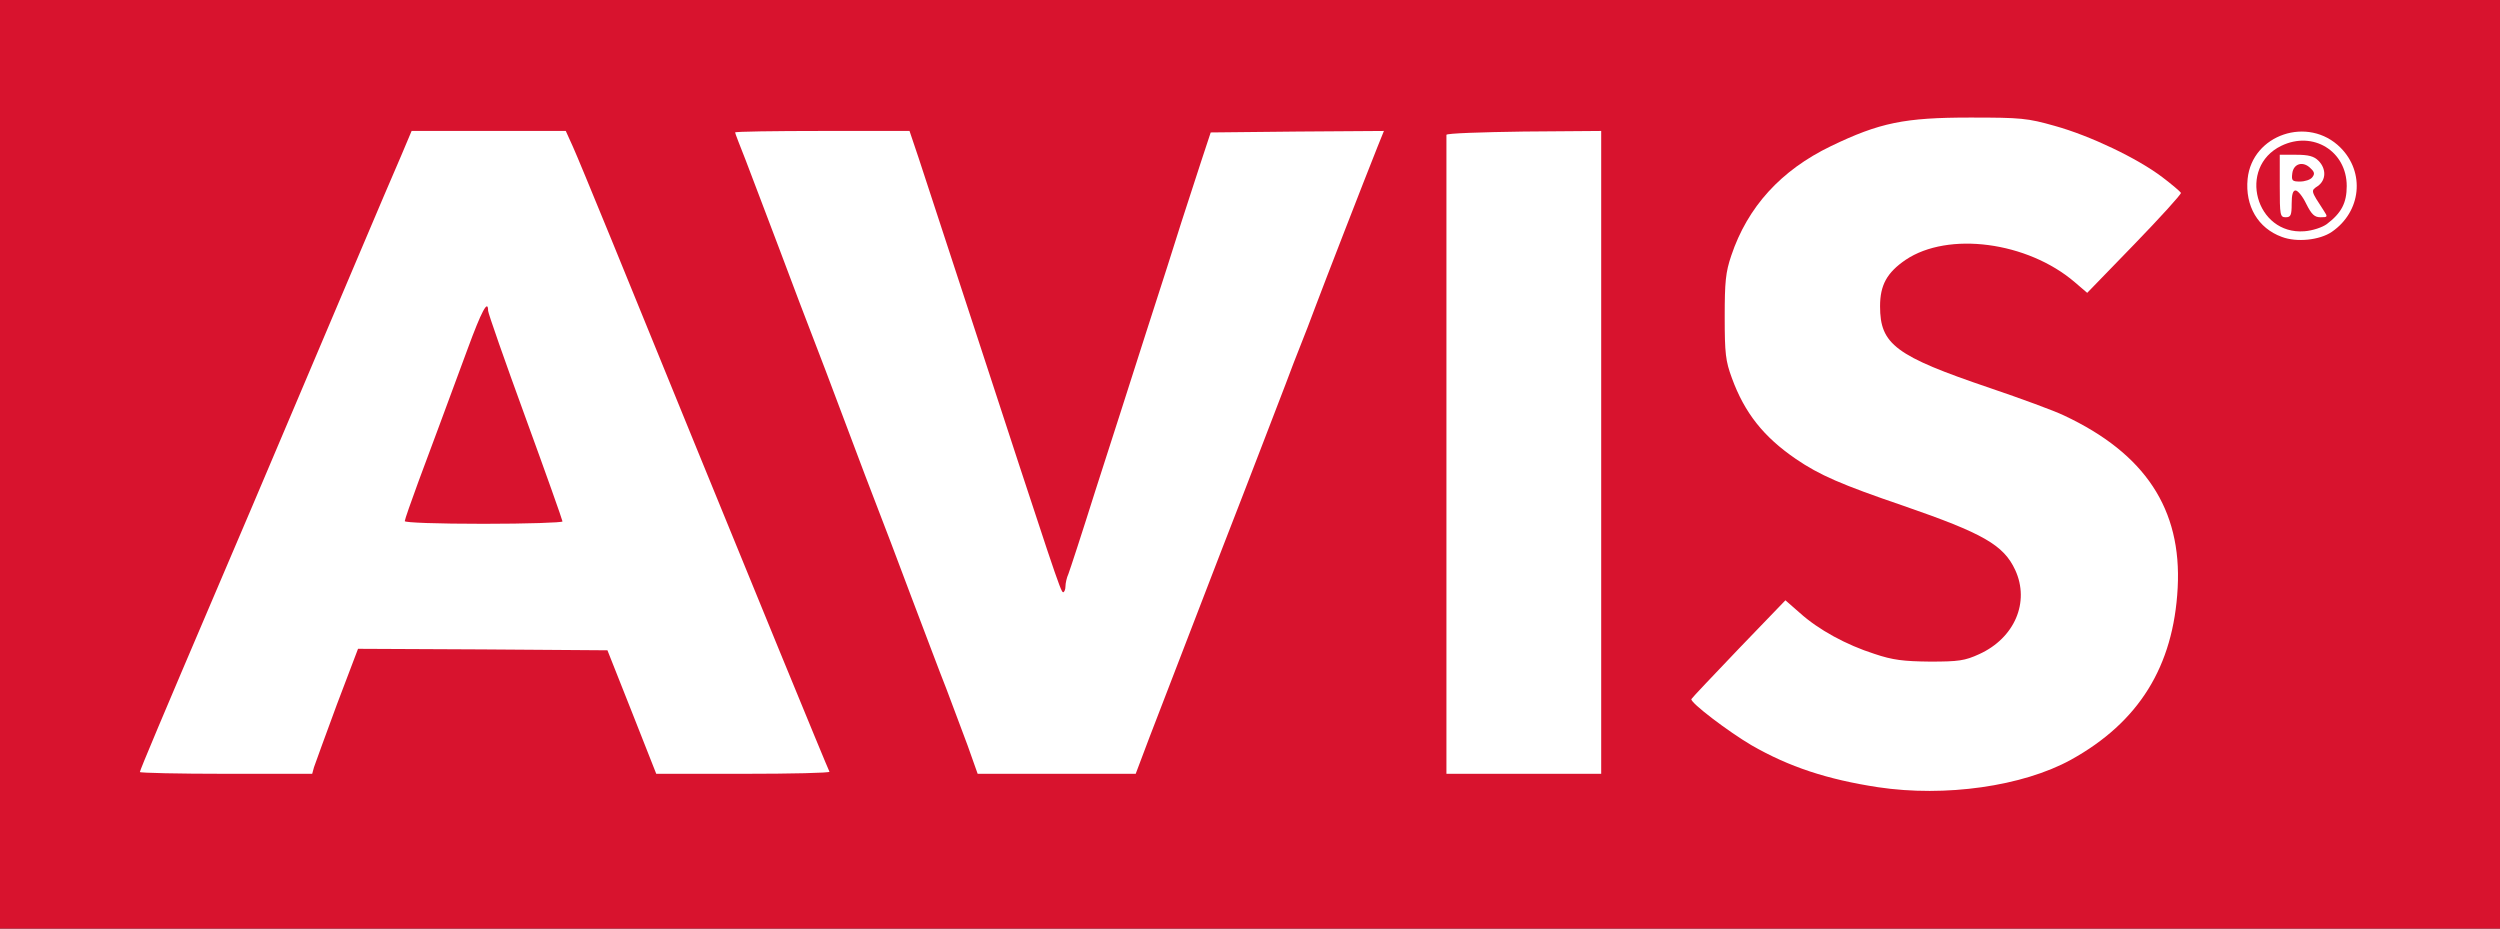
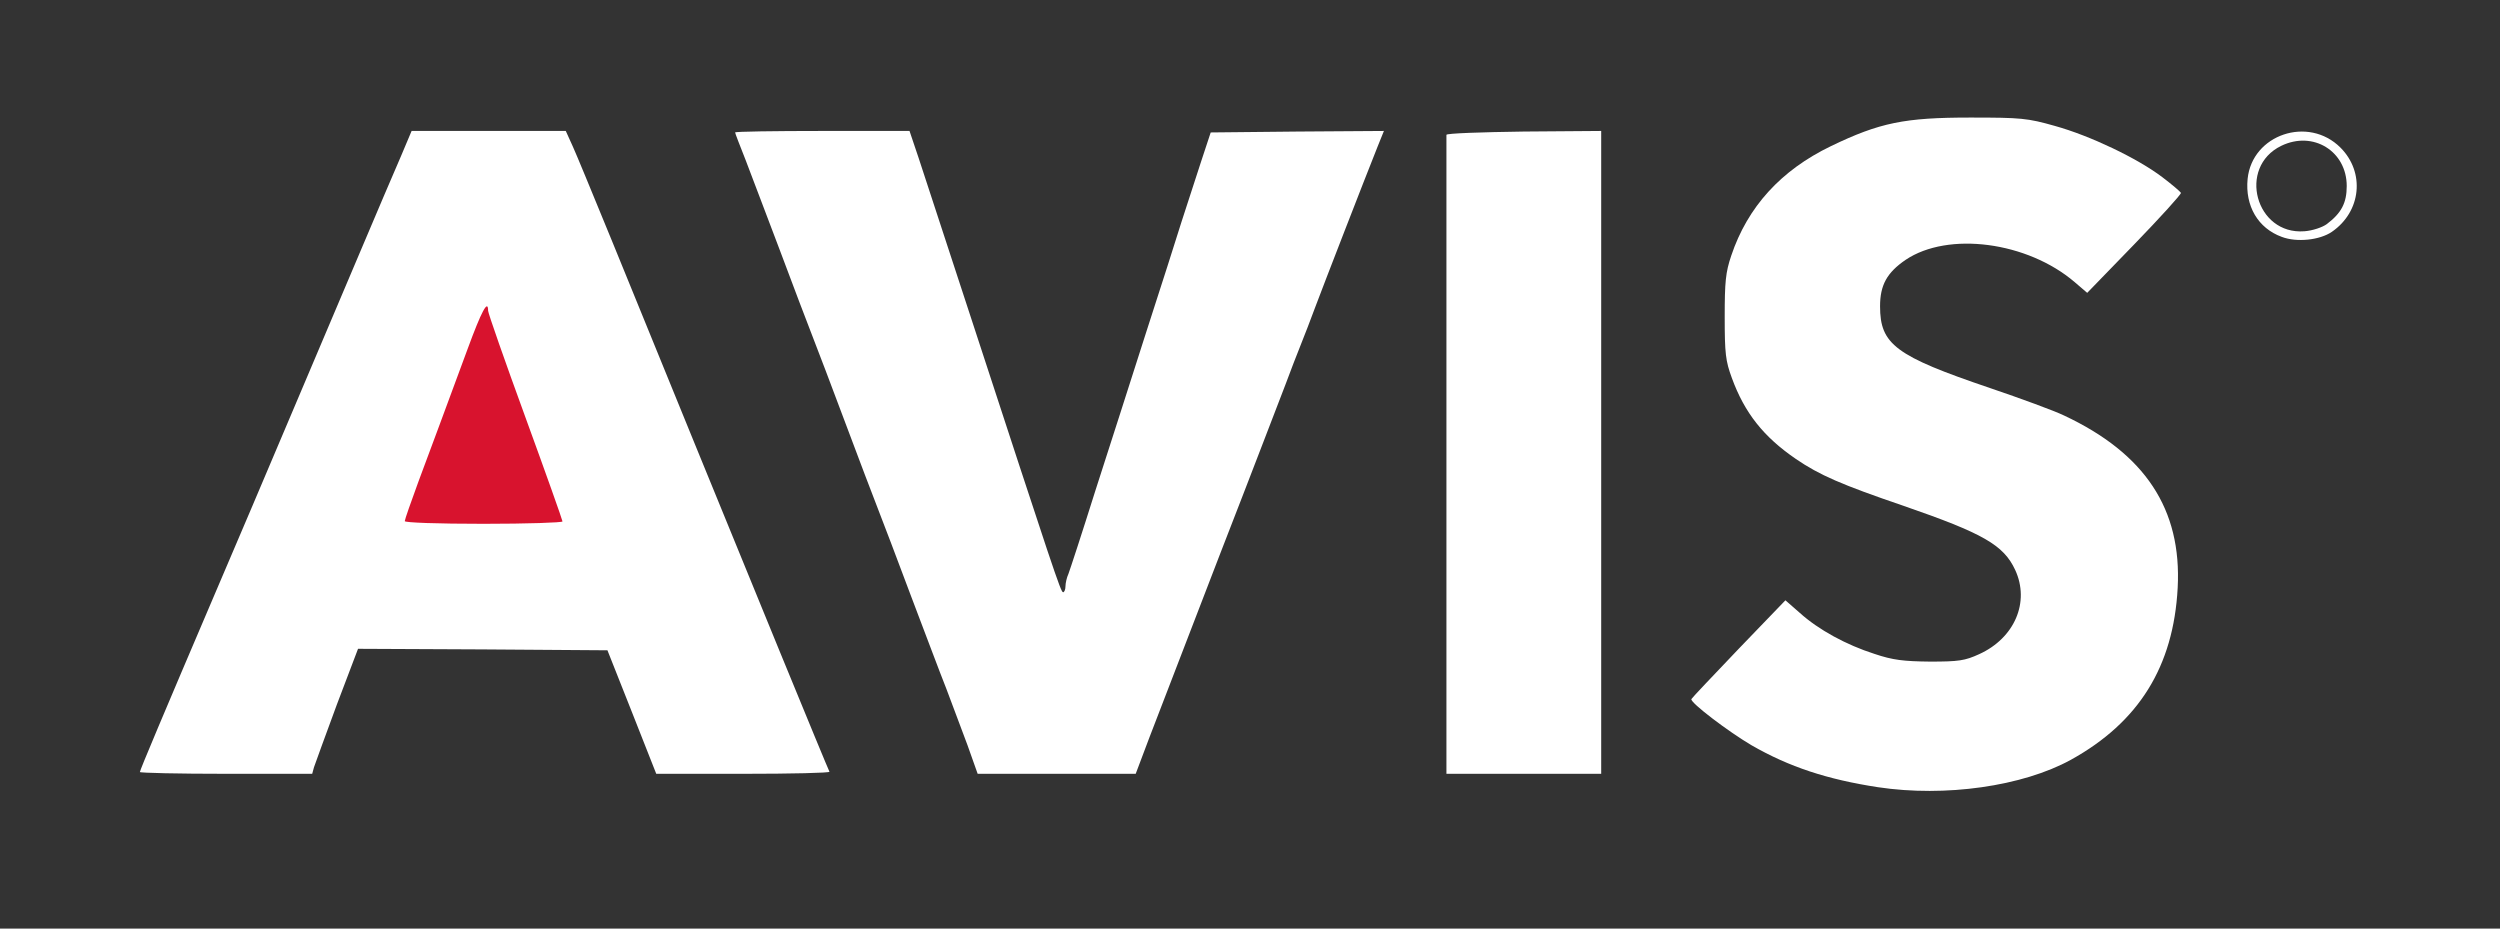
<svg xmlns="http://www.w3.org/2000/svg" version="1.0" width="420px" height="156px" viewBox="0 0 420 156" preserveAspectRatio="xMidYMid meet">
  <rect x="0" y="0" width="420" height="156" fill="#333333" stroke="none" />
  <g fill="#d8132e">
-     <path d="M0 78 l0 -78 210 0 210 0 0 78 0 78 -210 0 -210 0 0 -78z m331.55 52.75 c19.30 -2.90 31.35 -14.65 32.75 -32 0.75 -9.15 -4.05 -18.25 -12.70 -23.90 -4.80 -3.10 -8.20 -4.60 -18.75 -8.15 -16.75 -5.70 -18.55 -7.15 -18.60 -15.20 0 -5.10 0.85 -6.95 4.40 -9.35 2.95 -2 6.10 -2.65 12.45 -2.65 7.25 0 11.80 1.35 17.35 5.15 l2.20 1.50 6.40 -6.65 c3.55 -3.65 6.30 -6.80 6.15 -7.05 -0.60 -1 -6.60 -4.70 -10.60 -6.55 -2.35 -1.10 -6.40 -2.55 -9.05 -3.30 -4.25 -1.15 -5.70 -1.30 -12.55 -1.30 -9.40 -0.05 -14.05 1 -21.90 4.75 -8.40 4.05 -14 10.20 -16.75 18.40 -1.60 4.75 -1.55 13.50 0.15 17.80 2.25 5.75 5.40 9.75 10.70 13.35 3.95 2.70 7.60 4.30 18.15 7.90 16.55 5.70 19.60 8.20 19.65 16 0 6.25 -2 9.65 -7 11.90 -2.50 1.15 -3.35 1.30 -9.50 1.30 -5.65 0 -7.35 -0.20 -10.50 -1.15 -4.10 -1.25 -9.20 -3.80 -12.15 -6.15 l-1.85 -1.50 -6.50 6.65 -6.45 6.70 2.10 1.90 c4.40 3.95 13.15 8.30 20.50 10.20 8 2.05 14.75 2.50 21.90 1.40z m-280.30 -3.35 c0.20 -0.65 1.95 -5.35 3.85 -10.55 l3.55 -9.35 22.45 0.10 22.45 0.15 4.10 10.35 4.10 10.40 12.40 0 c6.80 0 12.35 -0.10 12.35 -0.25 0 -0.10 -3.85 -9.60 -8.55 -21.10 -4.75 -11.50 -10.30 -25.15 -12.45 -30.40 -11.05 -27.20 -19.70 -48.30 -20.75 -50.60 l-1.20 -2.65 -11.45 0 -11.45 0 -1.75 4.15 c-1 2.25 -4.30 10.05 -7.40 17.35 -3.10 7.30 -7.85 18.55 -10.60 25 -2.75 6.45 -5.85 13.80 -6.90 16.25 -1.05 2.50 -3.65 8.55 -5.75 13.50 -2.15 4.95 -5.45 12.70 -7.35 17.25 -1.95 4.55 -3.85 9 -4.20 9.90 l-0.70 1.60 12.45 0 12.50 0 0.30 -1.10z m140.35 -5 c1.95 -5.10 16.90 -43.90 21.65 -56.15 0.75 -1.90 2.45 -6.30 3.75 -9.75 2.25 -5.85 5.70 -14.75 10.45 -27.05 1.15 -2.90 2.05 -5.40 2.05 -5.60 0 -0.20 -5.55 -0.30 -12.30 -0.25 l-12.30 0.15 -1.65 5 c-0.90 2.75 -2.35 7.25 -3.25 10 -0.85 2.75 -3.55 11.20 -6 18.75 -2.40 7.55 -6.25 19.50 -8.50 26.50 -2.20 7 -4.25 13.25 -4.50 13.90 -0.30 0.65 -0.50 1.60 -0.50 2.10 0 0.80 -0.35 1 -1.90 1 l-1.90 0 -4.05 -12.35 c-2.20 -6.85 -7.25 -22.20 -11.15 -34.15 -3.90 -11.95 -7.80 -23.85 -8.65 -26.35 l-1.55 -4.65 -12.65 0 -12.65 0 1.05 2.65 c0.60 1.40 1.45 3.75 1.95 5.10 0.50 1.40 2.75 7.35 5 13.25 2.25 5.90 5.35 14 6.85 18 1.50 4 3.95 10.40 5.40 14.25 1.45 3.85 4.25 11.15 6.15 16.25 1.95 5.10 4.65 12.30 6.10 16 1.40 3.70 3.60 9.60 4.90 13.10 l2.35 6.40 11.75 0 11.80 0 2.30 -6.10z m75.90 -46.40 l0 -52.50 -11.50 0 -11.50 0 0 52.50 0 52.50 11.50 0 11.50 0 0 -52.50z" />
    <path d="M66.50 87.55 c0 -1.10 1 -4.65 2.30 -8.15 2.45 -6.50 4 -10.80 8.25 -22.25 l2.60 -7.15 1.95 0 c1.30 0 1.90 0.20 1.90 0.70 0 0.40 2.80 8.40 6.25 17.85 3.85 10.65 6.25 17.90 6.25 19.05 l0 1.90 -14.75 0 -14.75 0 0 -1.95z" />
  </g>
  <g fill="#ffffff">
    <path d="M315.50 132.25 c-8.50 -1.30 -14.90 -3.40 -21.25 -7.05 -3.90 -2.30 -10.30 -7.15 -10.10 -7.75 0.05 -0.15 3.65 -3.95 7.95 -8.45 l7.85 -8.15 2.40 2.10 c3.15 2.85 7.85 5.40 12.55 6.90 3.10 1.05 4.90 1.25 9.35 1.30 4.80 0 5.85 -0.15 8.25 -1.25 5.95 -2.70 8.55 -8.75 6.05 -14.15 -1.95 -4.20 -5.40 -6.15 -18.70 -10.75 -10.55 -3.60 -14.20 -5.20 -18.15 -7.90 -5.40 -3.70 -8.60 -7.70 -10.75 -13.60 -1.05 -2.85 -1.20 -4.10 -1.20 -10.25 0 -5.90 0.15 -7.50 1.10 -10.30 2.75 -8.20 8.35 -14.35 16.75 -18.40 8.20 -3.95 12.35 -4.80 23.40 -4.80 8.55 0 9.60 0.10 14.20 1.40 5.95 1.65 13.90 5.45 18.05 8.60 1.65 1.25 3.05 2.45 3.15 2.65 0.05 0.25 -3.45 4.10 -7.80 8.60 l-7.95 8.20 -2.10 -1.80 c-7.95 -6.80 -21.25 -8.55 -28.40 -3.75 -3.15 2.15 -4.30 4.25 -4.30 7.80 0 6.40 2.55 8.35 18.50 13.75 5.15 1.75 10.75 3.80 12.40 4.60 13.65 6.40 19.80 15.75 19.10 28.95 -0.70 13.25 -6.55 22.60 -17.95 28.90 -8.10 4.45 -21.10 6.30 -32.40 4.60z" />
    <path d="M23.50 129.70 c0 -0.30 4 -9.80 12.50 -29.70 2.40 -5.65 5.30 -12.40 6.40 -15 1.10 -2.60 4.25 -10.05 7 -16.50 2.75 -6.45 7.50 -17.70 10.60 -25 3.10 -7.30 6.40 -15.10 7.40 -17.35 l1.75 -4.15 12.95 0 12.95 0 1.20 2.65 c1.05 2.30 9.70 23.45 20.75 50.60 7.95 19.50 22.10 54 22.35 54.40 0.10 0.20 -6.40 0.35 -14.45 0.35 l-14.65 0 -4.10 -10.40 -4.10 -10.35 -20.95 -0.15 -20.95 -0.10 -3.55 9.35 c-1.90 5.20 -3.65 9.90 -3.85 10.55 l-0.30 1.10 -14.50 0 c-7.95 0 -14.45 -0.15 -14.45 -0.30z m71 -42.10 c0 -0.20 -2.80 -8.10 -6.25 -17.55 -3.45 -9.45 -6.25 -17.45 -6.25 -17.85 0 -2 -1.10 0.05 -3.45 6.45 -4.25 11.45 -5.80 15.75 -8.25 22.25 -1.25 3.40 -2.30 6.40 -2.30 6.65 0 0.25 5.40 0.45 13.25 0.45 7.30 0 13.25 -0.20 13.25 -0.40z" />
    <path d="M162.60 125.35 c-0.95 -2.50 -2.55 -6.85 -3.60 -9.60 -1.10 -2.75 -3.75 -9.85 -6 -15.75 -2.20 -5.90 -4.70 -12.45 -5.50 -14.50 -0.80 -2.05 -3.30 -8.60 -5.50 -14.50 -2.20 -5.90 -4.70 -12.45 -5.50 -14.50 -0.80 -2.05 -3.30 -8.60 -5.50 -14.50 -2.25 -5.90 -4.80 -12.70 -5.75 -15.15 -0.95 -2.40 -1.75 -4.45 -1.75 -4.60 0 -0.15 6.60 -0.25 14.65 -0.25 l14.65 0 1.55 4.60 c0.85 2.55 4.75 14.45 8.65 26.40 14 42.80 15.20 46.50 15.60 46.50 0.20 0 0.40 -0.45 0.40 -1 0 -0.50 0.20 -1.45 0.50 -2.10 0.25 -0.65 2.30 -6.90 4.50 -13.90 2.25 -7 6.10 -18.95 8.50 -26.50 2.45 -7.55 5.15 -16 6 -18.75 0.90 -2.75 2.35 -7.25 3.25 -10 l1.65 -5 14.55 -0.15 14.55 -0.10 -1.05 2.60 c-2.20 5.50 -9.10 23.30 -10.45 26.90 -0.75 2.05 -1.90 5 -2.50 6.50 -0.60 1.50 -1.75 4.45 -2.50 6.50 -0.80 2.05 -5.70 14.90 -11 28.50 -5.25 13.60 -10.60 27.50 -11.90 30.90 l-2.30 6.10 -13.30 0 -13.25 0 -1.65 -4.65z" />
    <path d="M243 76.50 c0 -29.40 0 -53.65 0 -53.85 0 -0.25 5.85 -0.45 13 -0.55 l13 -0.10 0 54 0 54 -13 0 -13 0 0 -53.50z" />
    <path d="M383.35 39.80 c-4 -1.45 -6.20 -5.20 -5.75 -9.75 0.75 -7.45 10.20 -10.65 15.60 -5.25 4.15 4.15 3.50 10.75 -1.45 14.15 -2.05 1.40 -5.90 1.80 -8.40 0.85z m7.55 -2.15 c2.45 -1.85 3.35 -3.55 3.35 -6.40 0 -5.85 -5.65 -9.35 -11 -6.75 -7.40 3.60 -4.30 15 3.90 14.35 1.35 -0.10 3 -0.65 3.75 -1.20z" />
-     <path d="M383 31.25 l0 -5.25 2.75 0 c2.10 0 3 0.25 3.75 1 1.35 1.35 1.30 3.25 -0.10 4.25 -1.20 0.80 -1.25 0.70 1 4.15 0.70 1.05 0.65 1.10 -0.55 1.10 -1 0 -1.50 -0.45 -2.40 -2.25 -0.60 -1.25 -1.40 -2.25 -1.80 -2.25 -0.45 0 -0.65 0.70 -0.65 2.25 0 1.90 -0.15 2.25 -1 2.25 -0.95 0 -1 -0.35 -1 -5.25z m5.45 -1.45 c0.45 -0.55 0.40 -0.90 -0.25 -1.50 -1.25 -1.30 -2.90 -0.85 -3.10 0.85 -0.15 1.20 0 1.35 1.30 1.35 0.80 0 1.75 -0.30 2.05 -0.70z" />
  </g>
</svg>